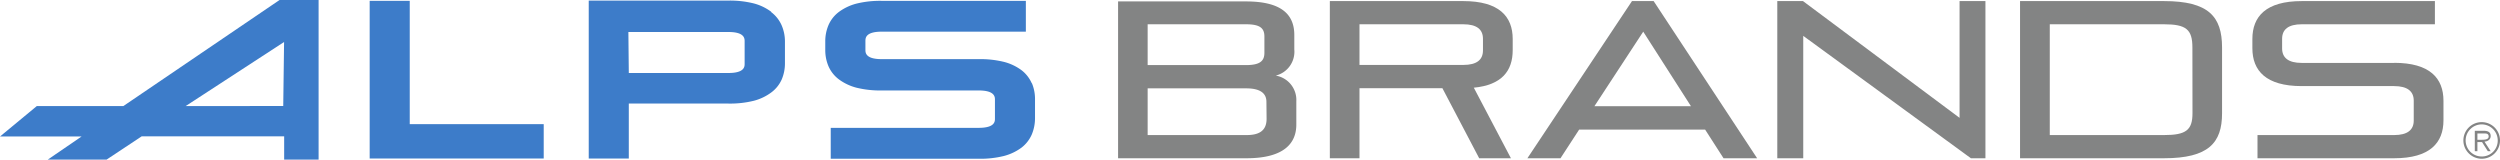
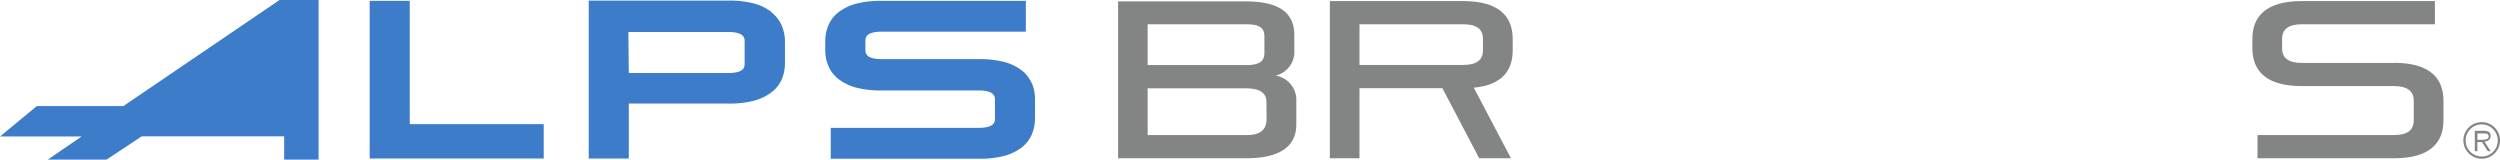
<svg xmlns="http://www.w3.org/2000/svg" id="Layer_2" data-name="Layer 2" viewBox="0 0 297.63 19.02">
  <defs>
    <style>.cls-1{fill:#3d7cc9;}.cls-2{fill:#838484;}</style>
  </defs>
  <title>logo_alpsbrands</title>
  <polygon class="cls-1" points="48.78 0.1 44.01 0.1 44.01 18.87 64.73 18.87 64.73 14.78 48.78 14.78 48.78 0.1" />
  <path class="cls-1" d="M93.18,34.4a6,6,0,0,0-2.1-1,11.73,11.73,0,0,0-3-.33H71.46V51.87h4.77V45.33H88.1a11.68,11.68,0,0,0,3-.33,6,6,0,0,0,2.1-1,3.9,3.9,0,0,0,1.24-1.55,4.91,4.91,0,0,0,.38-1.95V37.9A4.87,4.87,0,0,0,94.42,36a4,4,0,0,0-1.24-1.56m-17,2.37H88.1c1.92,0,1.92.78,1.92,1.11v2.67c0,.33,0,1.1-1.92,1.1H76.23Z" transform="translate(-1.37 -33)" />
  <path class="cls-1" d="M124.21,42.93A4,4,0,0,0,123,41.37a6,6,0,0,0-2.1-1,11.73,11.73,0,0,0-3-.33H106.33c-1.93,0-1.93-.78-1.93-1.11V37.88c0-.33,0-1.11,1.93-1.11H123.5V33.1H106.33a11.82,11.82,0,0,0-3,.33,6.1,6.1,0,0,0-2.1,1A3.9,3.9,0,0,0,100,36a4.9,4.9,0,0,0-.38,1.94v1a4.9,4.9,0,0,0,.38,1.94,3.9,3.9,0,0,0,1.23,1.56,6.1,6.1,0,0,0,2.1,1,11.76,11.76,0,0,0,3,.33h11.56c1.93,0,1.93.78,1.93,1.11v2.24c0,.33,0,1.1-1.93,1.1H100.27v3.68h17.62a11.73,11.73,0,0,0,3-.33,6.11,6.11,0,0,0,2.1-1A4,4,0,0,0,124.21,49a5,5,0,0,0,.38-1.95V44.88a4.88,4.88,0,0,0-.38-2" transform="translate(-1.37 -33)" />
-   <path class="cls-1" d="M16.05,45.63H5.75L1.37,49.25h9.71L7.06,52h7l4.18-2.77H35.2V52h4.1V33H34.65Zm7.42,0L35.19,38l-.1,7.62Z" transform="translate(-1.37 -33)" />
+   <path class="cls-1" d="M16.05,45.63H5.75L1.37,49.25h9.71L7.06,52h7l4.18-2.77H35.2V52h4.1V33H34.65Zm7.42,0l-.1,7.62Z" transform="translate(-1.37 -33)" />
  <path class="cls-2" d="M152.16,47.14c0,1.51-1,1.94-2.39,1.94H138V43.52h11.75c1.41,0,2.39.43,2.39,1.6ZM138,35.89h11.69c1.65,0,2.21.43,2.21,1.46v1.94c0,1-.56,1.46-2.21,1.46H138ZM153.25,42a2.93,2.93,0,0,0,2.21-3.11V37.17c0-2.5-1.6-4-5.75-4H134.48V51.84h15.29c4.62,0,5.93-1.91,5.93-4V45.06A2.94,2.94,0,0,0,153.25,42" transform="translate(-1.37 -33)" />
  <path class="cls-2" d="M177.92,39c0,1.12-.74,1.73-2.34,1.73H163.22V35.89h12.36c1.6,0,2.34.61,2.34,1.73Zm-2.34-5.87H159.69V51.84h3.53V43.5h9.87l4.38,8.34h3.78l-4.42-8.4c3.33-.32,4.63-2,4.63-4.47V37.64c0-2.68-1.62-4.51-5.88-4.51" transform="translate(-1.37 -33)" />
-   <path class="cls-2" d="M191.19,45.64,197,36.77l5.68,8.87Zm4.47-12.51L183.21,51.84h3.94l2.22-3.41h15l2.19,3.41h4L198.24,33.13Z" transform="translate(-1.37 -33)" />
-   <polygon class="cls-2" points="233.29 14.03 214.65 0.13 211.59 0.13 211.59 18.84 214.68 18.84 214.68 4.27 234.64 18.84 236.37 18.84 236.37 0.13 233.29 0.13 233.29 14.03" />
-   <path class="cls-2" d="M262.39,46.47c0,2-.75,2.61-3.38,2.61H245.4V35.89H259c2.63,0,3.38.61,3.38,2.76ZM259,33.13H241.86V51.84H259c5.29,0,6.91-1.83,6.91-5.34V38.65c0-3.69-1.62-5.52-6.91-5.52" transform="translate(-1.37 -33)" />
  <path class="cls-2" d="M286.4,40.49h-11c-1.59,0-2.34-.61-2.34-1.73V37.62c0-1.12.75-1.73,2.34-1.73h15.85V33.13H275.39c-4.25,0-5.87,1.83-5.87,4.51v1.1c0,2.68,1.62,4.51,5.87,4.51h11c1.59,0,2.34.62,2.34,1.73v2.37c0,1.12-.75,1.73-2.34,1.73H270.13v2.76H286.4c4.25,0,5.87-1.83,5.87-4.52V45c0-2.69-1.62-4.52-5.87-4.52" transform="translate(-1.37 -33)" />
  <path class="cls-2" d="M294.64,49.72a2.18,2.18,0,1,1,2.19,2.18,2.19,2.19,0,0,1-2.19-2.18m4.09,0a1.91,1.91,0,1,0-1.9,1.91,1.89,1.89,0,0,0,1.9-1.91M297.89,51h-.34l-.69-1.09h-.55V51H296V48.57h1.05c.63,0,.84.24.84.63s-.33.64-.74.66Zm-1.12-1.36c.34,0,.88,0,.88-.39s-.35-.36-.64-.36h-.7v.75Z" transform="translate(-1.37 -33)" />
</svg>